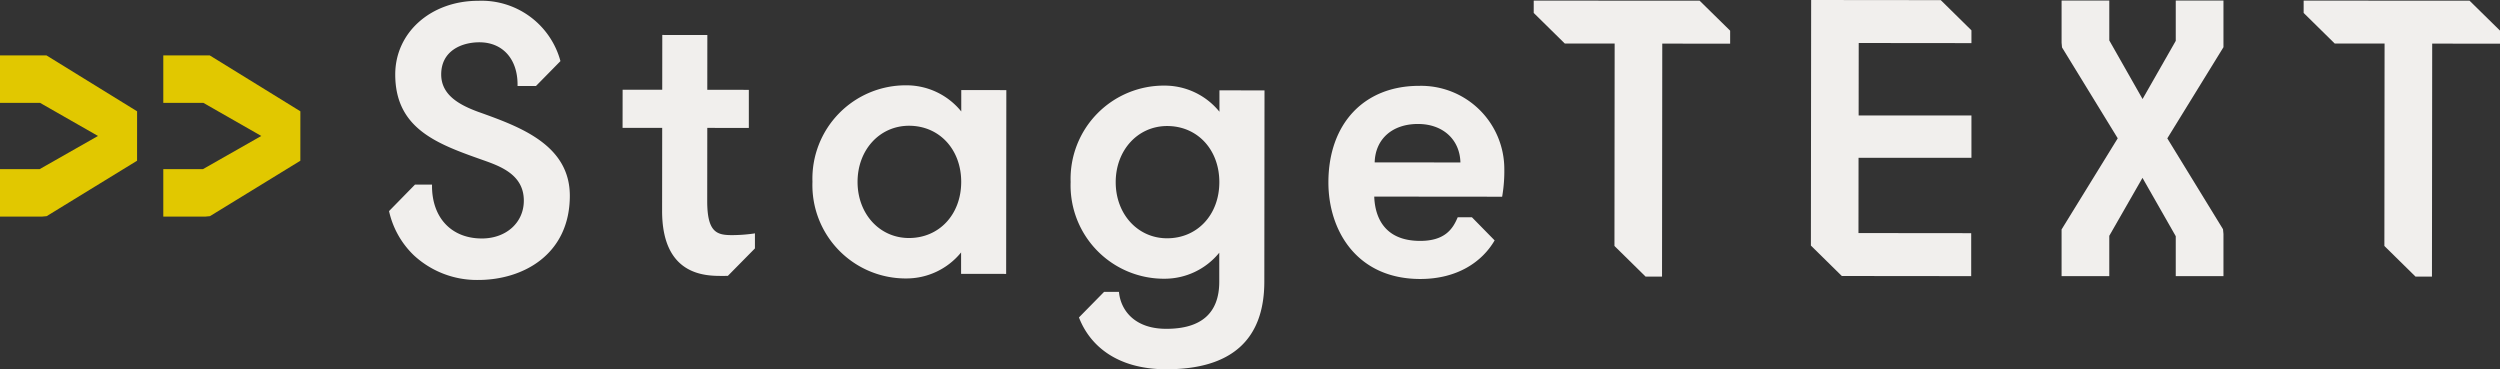
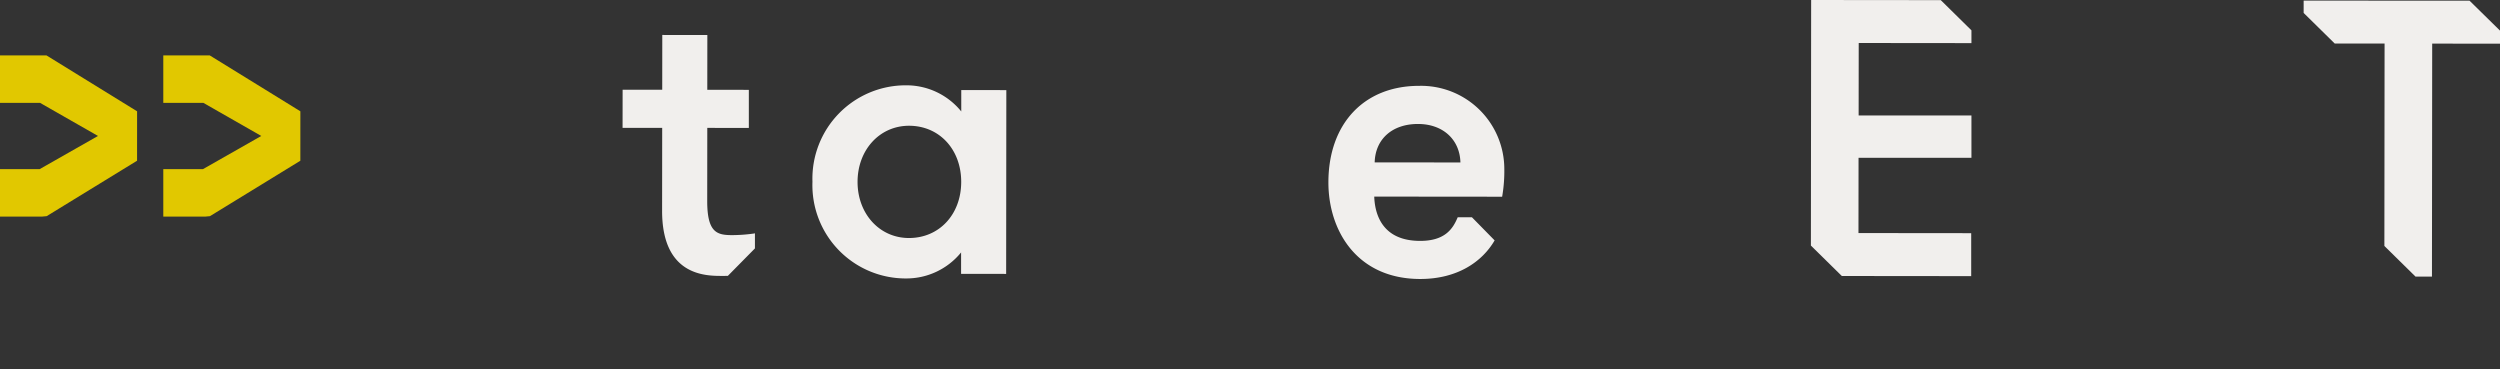
<svg xmlns="http://www.w3.org/2000/svg" width="300" height="44.309" viewBox="0 0 300 44.309">
  <rect x="0" y="0" width="300" height="44.309" fill="#333333" stroke="none" />
  <g id="Group_4203" data-name="Group 4203" transform="translate(-364 -4969)">
    <g id="Group_4202" data-name="Group 4202" fill="#e1c800">
      <path id="Path_7" data-name="Path 7" d="M35.724 23.368l-10.877-6.709h-5.574v5.7h4.814l6.945 3.968-6.994 3.978h-4.765v5.7h5.034l.564-.053 10.85-6.652z" transform="translate(344.727 4958.988)" />
      <path id="Path_8" data-name="Path 8" d="M46.269 23.368l-10.877-6.709h-5.573v5.7h4.814l6.945 3.968-6.994 3.978h-4.765v5.7h5.034l.564-.053L46.266 29.3z" transform="translate(353.776 4958.988)" />
    </g>
    <g id="Group_4201" data-name="Group 4201" fill="#f1efed">
      <path id="Path_5" data-name="Path 5" d="M89.6 21.729a8.462 8.462 0 00-6.541-3.137 11.2 11.2 0 00-11.316 11.576 11.194 11.194 0 0011.288 11.6 8.455 8.455 0 006.548-3.122v2.57l5.407.006.022-22.055-5.408-.008zm-6.28 15.187c-3.517 0-6.169-2.9-6.165-6.742s2.661-6.732 6.18-6.729c3.629 0 6.262 2.839 6.258 6.742s-2.642 6.732-6.273 6.729" transform="translate(389.752 4960.646)" />
-       <path id="Path_6" data-name="Path 6" d="M171.839 13.118h-5.725v4.84l-3.983 6.98-3.993-7.031v-4.79h-5.725v5.06l.052.568 6.685 10.906-6.738 10.938v5.6h5.725v-4.837l3.984-6.953 3.992 7v4.79h5.725V41.13l-.053-.567-6.685-10.905 6.738-10.938z" transform="translate(458.977 4955.945)" />
-       <path id="Path_9" data-name="Path 9" d="M106.273 19.175v2.57a8.464 8.464 0 00-6.542-3.135 11.194 11.194 0 00-11.315 11.574 11.2 11.2 0 0011.29 11.6 8.454 8.454 0 006.546-3.122v3.477c0 3.758-2.146 5.662-6.364 5.656-3.8 0-5.411-2.218-5.658-4.289l-.017-.145h-1.782l-3.016 3.068c1.256 3.276 4.445 6.214 10.467 6.221 7.808.007 11.769-3.527 11.777-10.5l.022-22.962zM99.99 36.931c-3.519 0-6.169-2.9-6.165-6.742s2.661-6.732 6.178-6.729c3.631 0 6.262 2.839 6.258 6.742s-2.642 6.732-6.271 6.729" transform="translate(404.06 4960.663)" />
      <path id="Path_10" data-name="Path 10" d="M122.281 34.391h-1.7l-.043.1c-.576 1.357-1.559 2.742-4.463 2.739-4.63 0-5.444-3.306-5.511-5.316l15.348.015.022-.138a17.948 17.948 0 00.238-3.2 9.989 9.989 0 00-10.218-9.966c-6.611-.006-10.887 4.538-10.892 11.576-.007 5.767 3.395 11.591 11.009 11.6 4.465.006 7.451-2.068 8.938-4.631zM115.812 23.2c2.98 0 5.019 1.857 5.093 4.618l-10.29-.011c.078-2.8 2.113-4.611 5.2-4.607" transform="translate(418.346 4960.677)" />
-       <path id="Path_11" data-name="Path 11" d="M55.254 26.516l-.095-.033c-2.226-.816-4.5-1.991-4.5-4.511 0-2.85 2.471-3.86 4.586-3.858 2.785 0 4.582 2 4.578 5.087v.16h2.206l2.94-2.99a9.8 9.8 0 00-9.854-7.236c-5.678-.006-9.965 3.789-9.971 8.828-.006 6.567 5.112 8.372 10.53 10.287 2.072.734 4.907 1.742 4.9 4.869 0 2.633-2.122 4.54-5.041 4.537-3.633 0-5.981-2.48-5.976-6.31v-.158h-2.04L44.4 38.37a10.475 10.475 0 002.986 5.314 11.132 11.132 0 007.7 2.951c5.476 0 11-3.114 11.009-10.092.007-6.13-6.009-8.292-10.84-10.027" transform="translate(366.285 4955.961)" />
      <path id="Path_12" data-name="Path 12" d="M75.361 40.954v-1.809l-.193.033a19.207 19.207 0 01-2.533.182c-1.815 0-3-.286-3-4.081l.009-8.787 4.985.006v-4.572l-4.985-.006.007-6.573-5.407-.006-.007 6.573h-4.753l-.006 4.572h4.755l-.011 9.953c-.007 7.811 5.223 7.816 7.193 7.816.236 0 .472 0 .7-.009z" transform="translate(379.231 4957.855)" />
-       <path id="Path_13" data-name="Path 13" d="M138.233 13.138h-4.507l-15.4-.014v1.484l3.734 3.675h5.978l-.024 24.288 3.735 3.676h1.974l.029-27.958 8.145.008v-1.56z" transform="translate(429.72 4955.945)" />
      <path id="Path_14" data-name="Path 14" d="M187.956 13.138h-4.507l-15.4-.014v1.484l3.734 3.675h5.978l-.024 24.288 3.735 3.676h1.974l.029-27.958 8.145.008v-1.56z" transform="translate(472.388 4955.945)" />
      <path id="Path_15" data-name="Path 15" d="M141.952 26.644l.009-8.4 13.527.014v-1.534l-3.68-3.624-15.555-.016-.03 29.468 3.71 3.652 15.526.016v-5.155l-13.527-.014.009-8.708v-.325h13.547v-5.077h-13.536z" transform="translate(445.085 4955.916)" />
    </g>
  </g>
</svg>